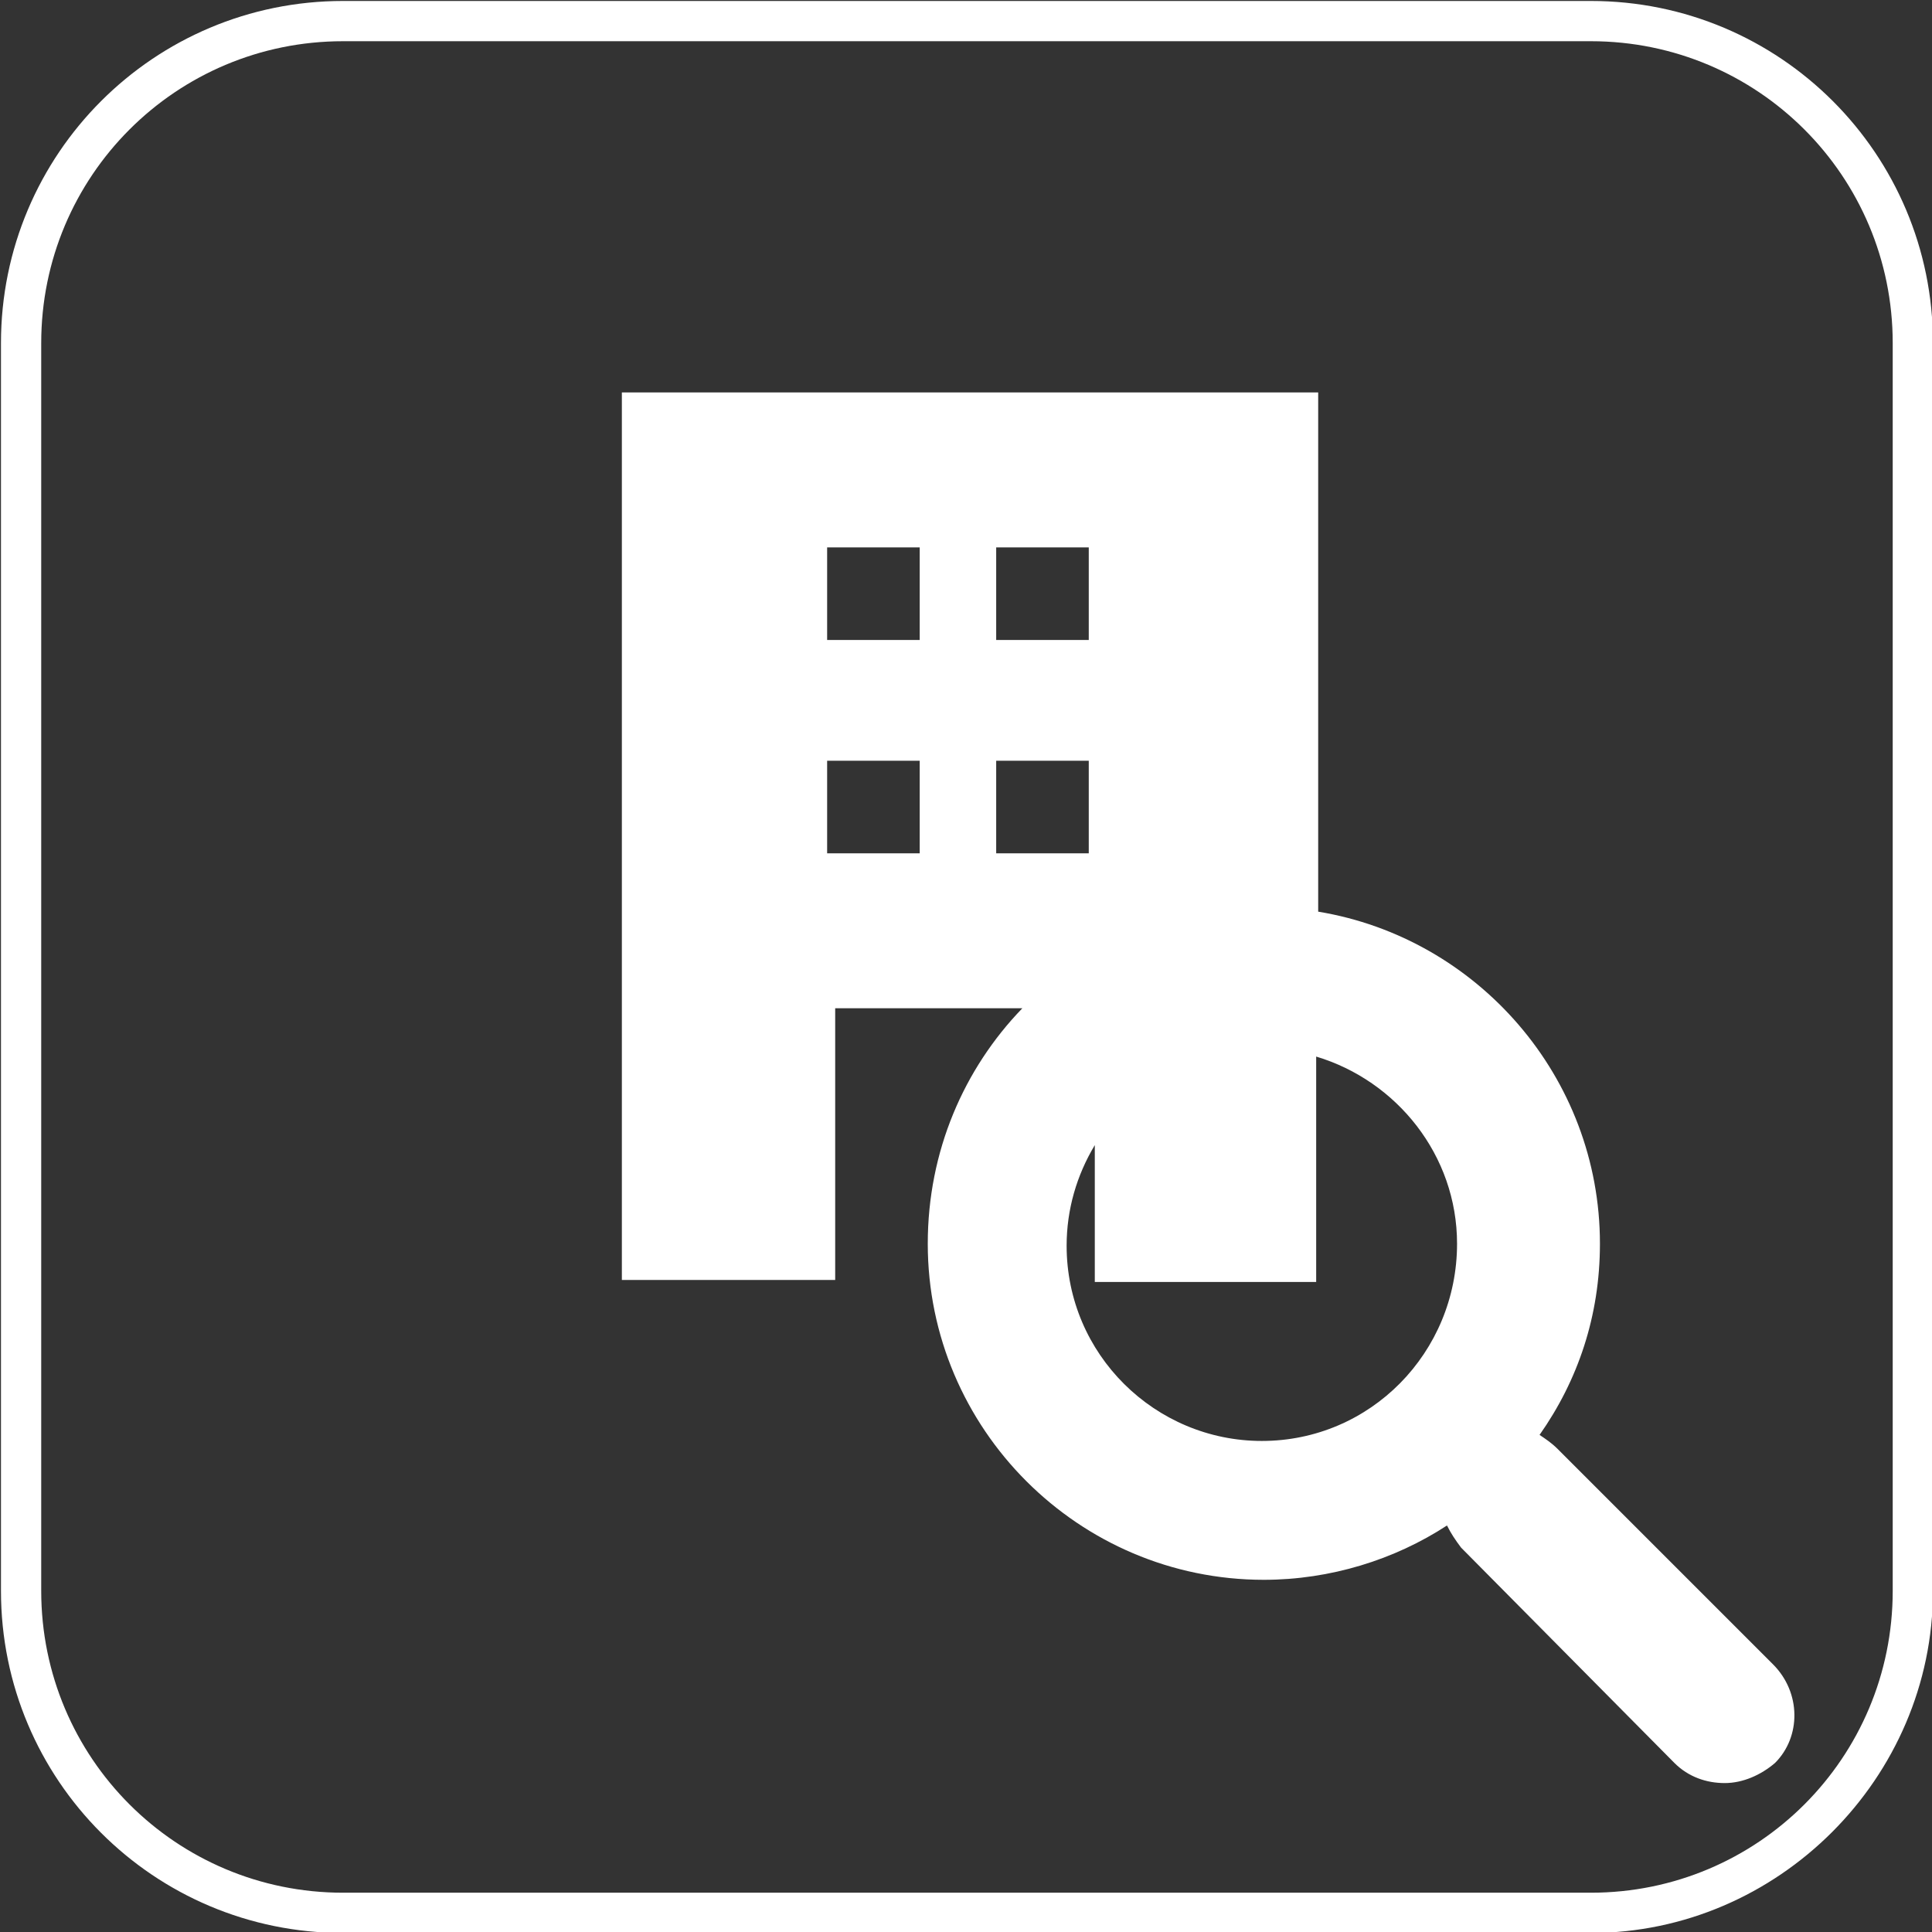
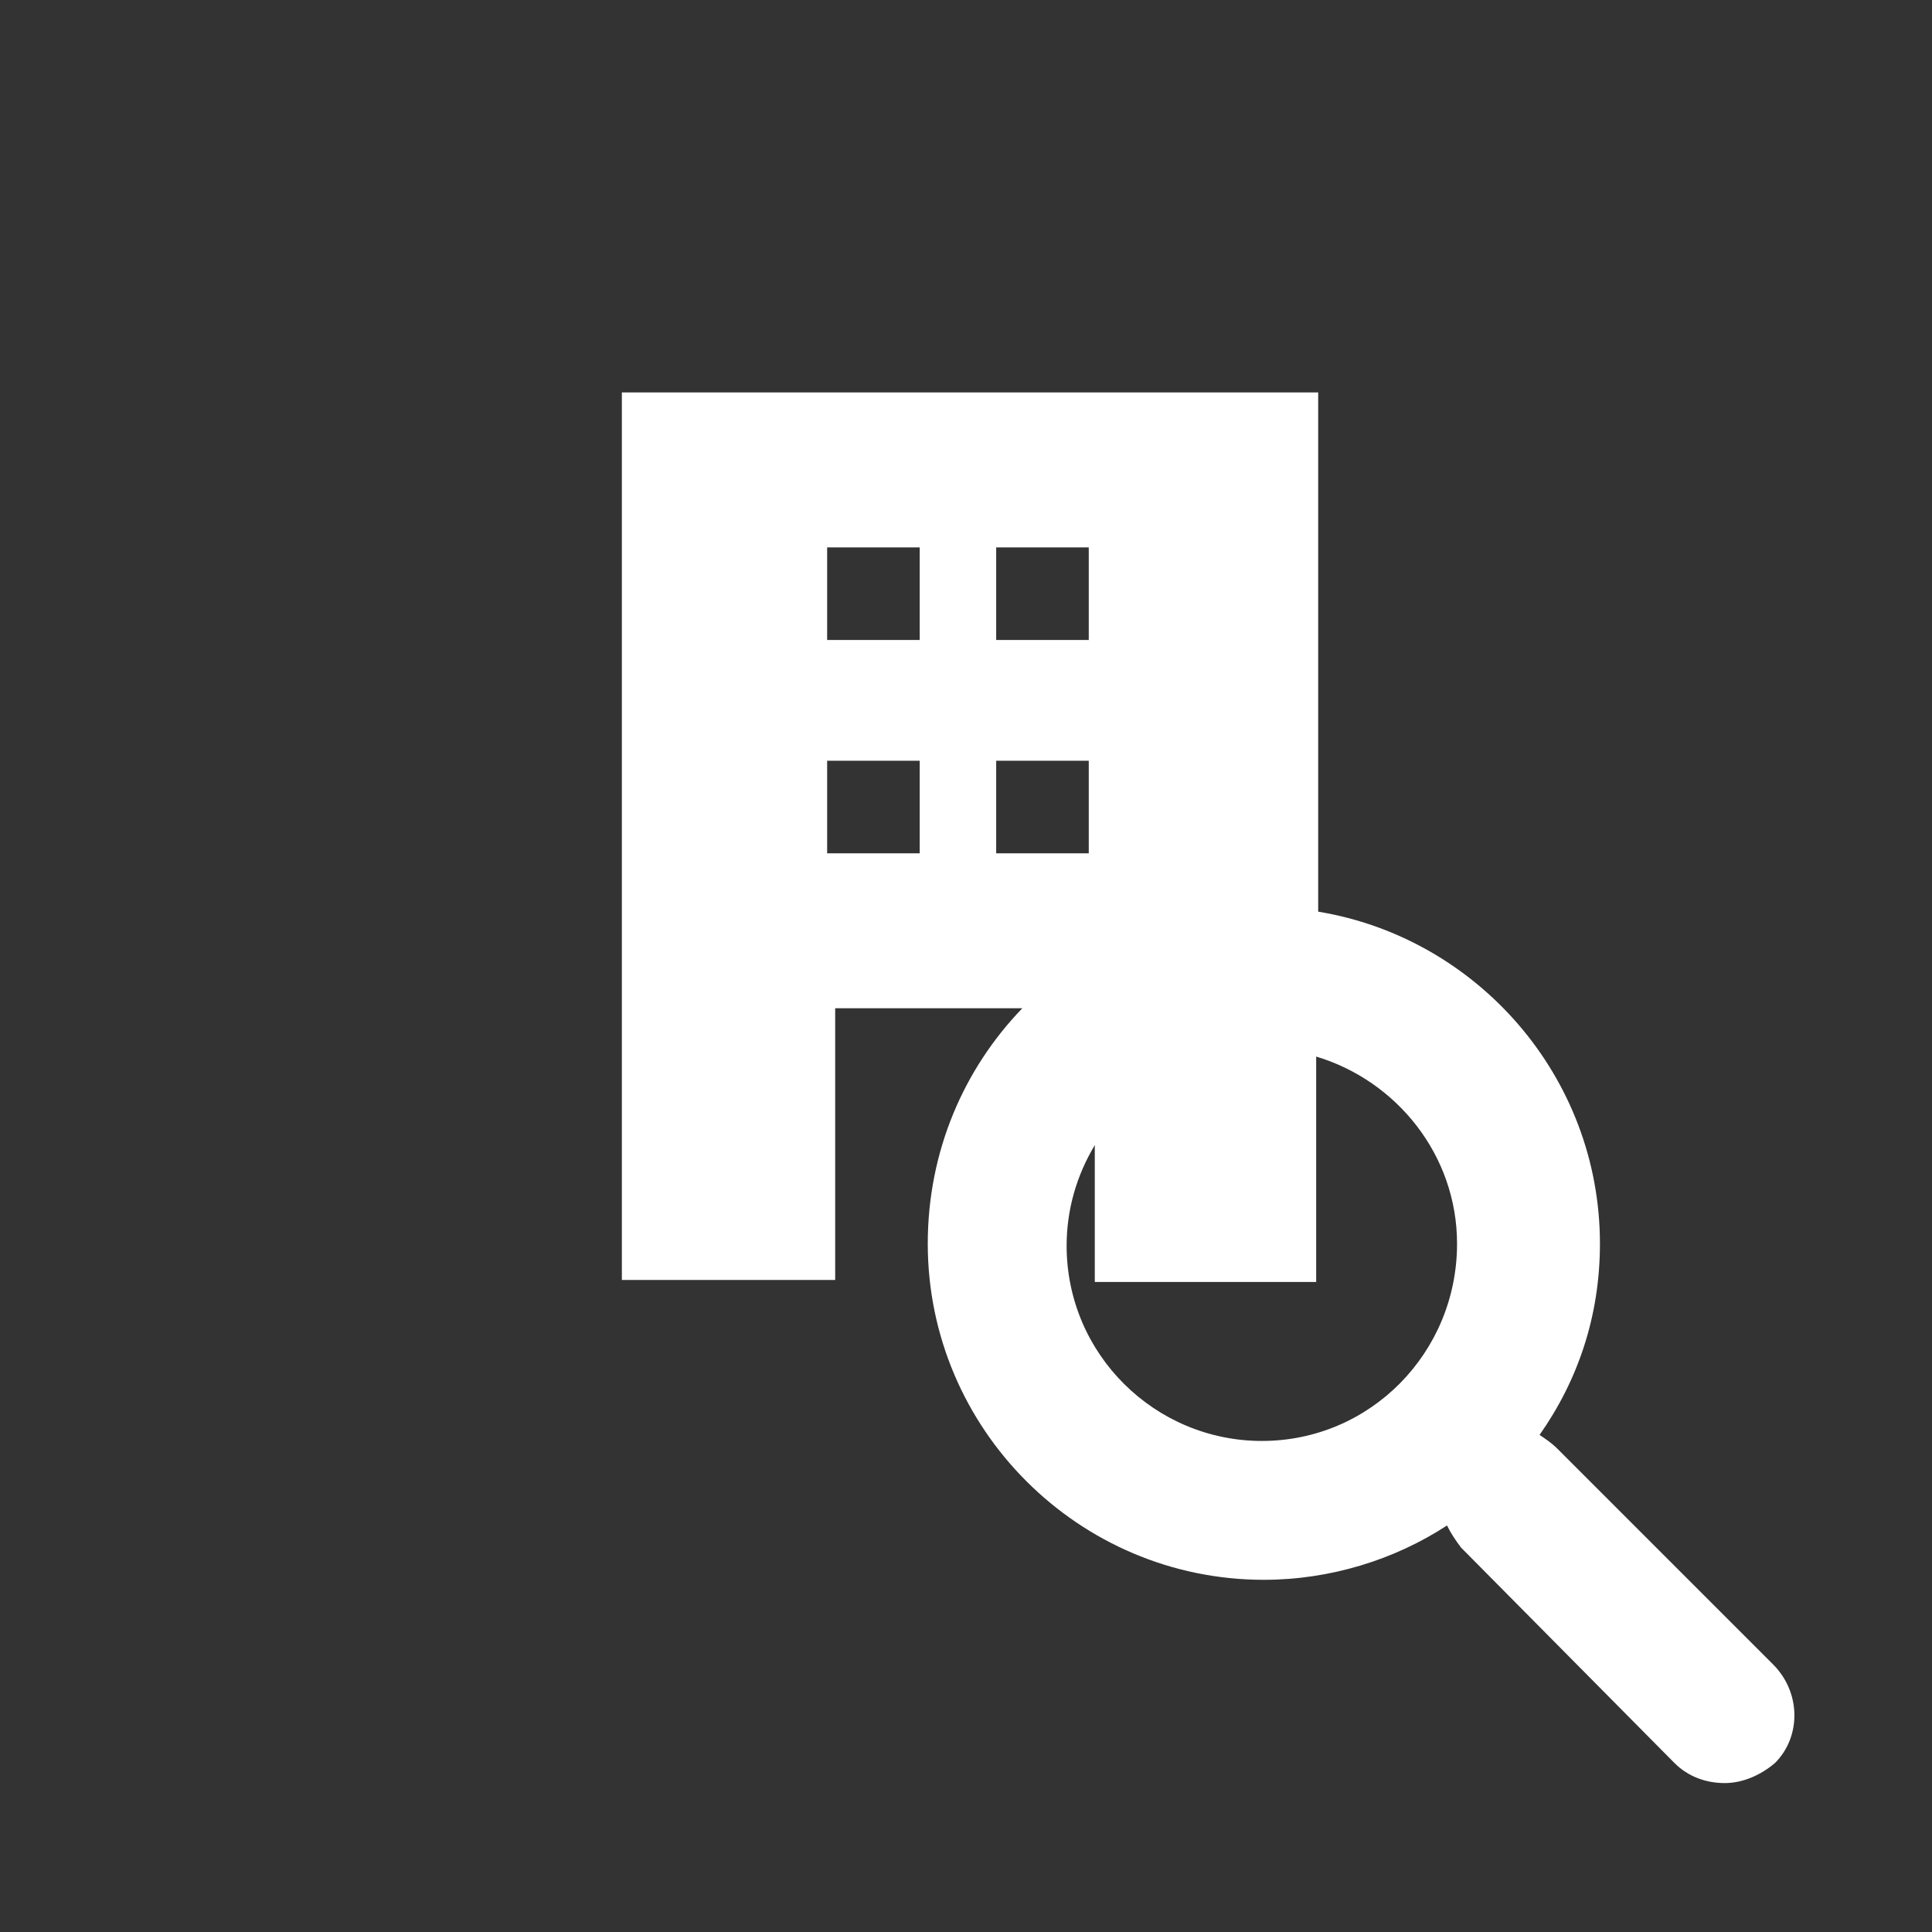
<svg xmlns="http://www.w3.org/2000/svg" version="1.1" id="Ebene_1" x="0px" y="0px" viewBox="0 0 96 96" style="enable-background:new 0 0 96 96;" xml:space="preserve">
  <rect x="0" y="0" width="96" height="96" fill="#333333" stroke="none" />
  <style type="text/css">
	.st0{fill:none;}
	.st1{fill:#FFFFFF;}
</style>
  <g id="Rechteck_543" transform="translate(1185.848 2750.348)">
-     <path class="st0" d="M-1168.8-2748.3h62c8.3,0,15,6.7,15,15v62c0,8.3-6.7,15-15,15h-62c-8.3,0-15-6.7-15-15v-62   C-1183.8-2741.6-1177.1-2748.3-1168.8-2748.3z" />
-     <path class="st1" d="M-1106.8-2654.3h-62c-9.4,0-17-7.6-17-17v-62c0-9.4,7.6-17,17-17h62c9.4,0,17,7.6,17,17v62   C-1089.8-2662-1097.5-2654.3-1106.8-2654.3z M-1168.8-2748.3c-8.3,0-15,6.7-15,15v62c0,8.3,6.7,15,15,15h62c8.3,0,15-6.7,15-15v-62   c0-8.3-6.7-15-15-15H-1168.8z" />
-   </g>
-   <path class="st0" d="M62.7,45.2c9.2,0,16.7,7.5,16.7,16.7s-7.5,16.7-16.7,16.7S46,71.1,46,61.9S53.4,45.2,62.7,45.2L62.7,45.2z" />
+     </g>
  <path class="st1" d="M88.1,82.7L77.4,72c-0.3-0.3-0.6-0.5-0.9-0.7c1.9-2.7,3-5.9,3-9.5c0-8.3-6.1-15.2-14-16.5V19.5H30.9v44.1h10.6  V50.1h9.3c-2.9,3-4.7,7.1-4.7,11.7c0,9.2,7.5,16.7,16.7,16.7c3.3,0,6.5-1,9.1-2.7c0.2,0.4,0.4,0.7,0.7,1.1l10.6,10.7  c0.7,0.7,1.6,1,2.5,1c0.9,0,1.8-0.4,2.5-1C89.5,86.3,89.5,84.1,88.1,82.7z M49.5,27.2h4.6v4.6h-4.6V27.2z M45.7,42.4h-4.6v-4.6h4.6  V42.4z M45.7,31.8h-4.6v-4.6h4.6V31.8z M49.5,42.4v-4.6h4.6v4.6H49.5z M62.7,71.6c-5.3,0-9.7-4.3-9.7-9.7c0-1.8,0.5-3.5,1.4-5v6.8  h10.9h0.1V52.5c4,1.2,7,4.9,7,9.3C72.4,67.2,68.1,71.6,62.7,71.6z" />
</svg>